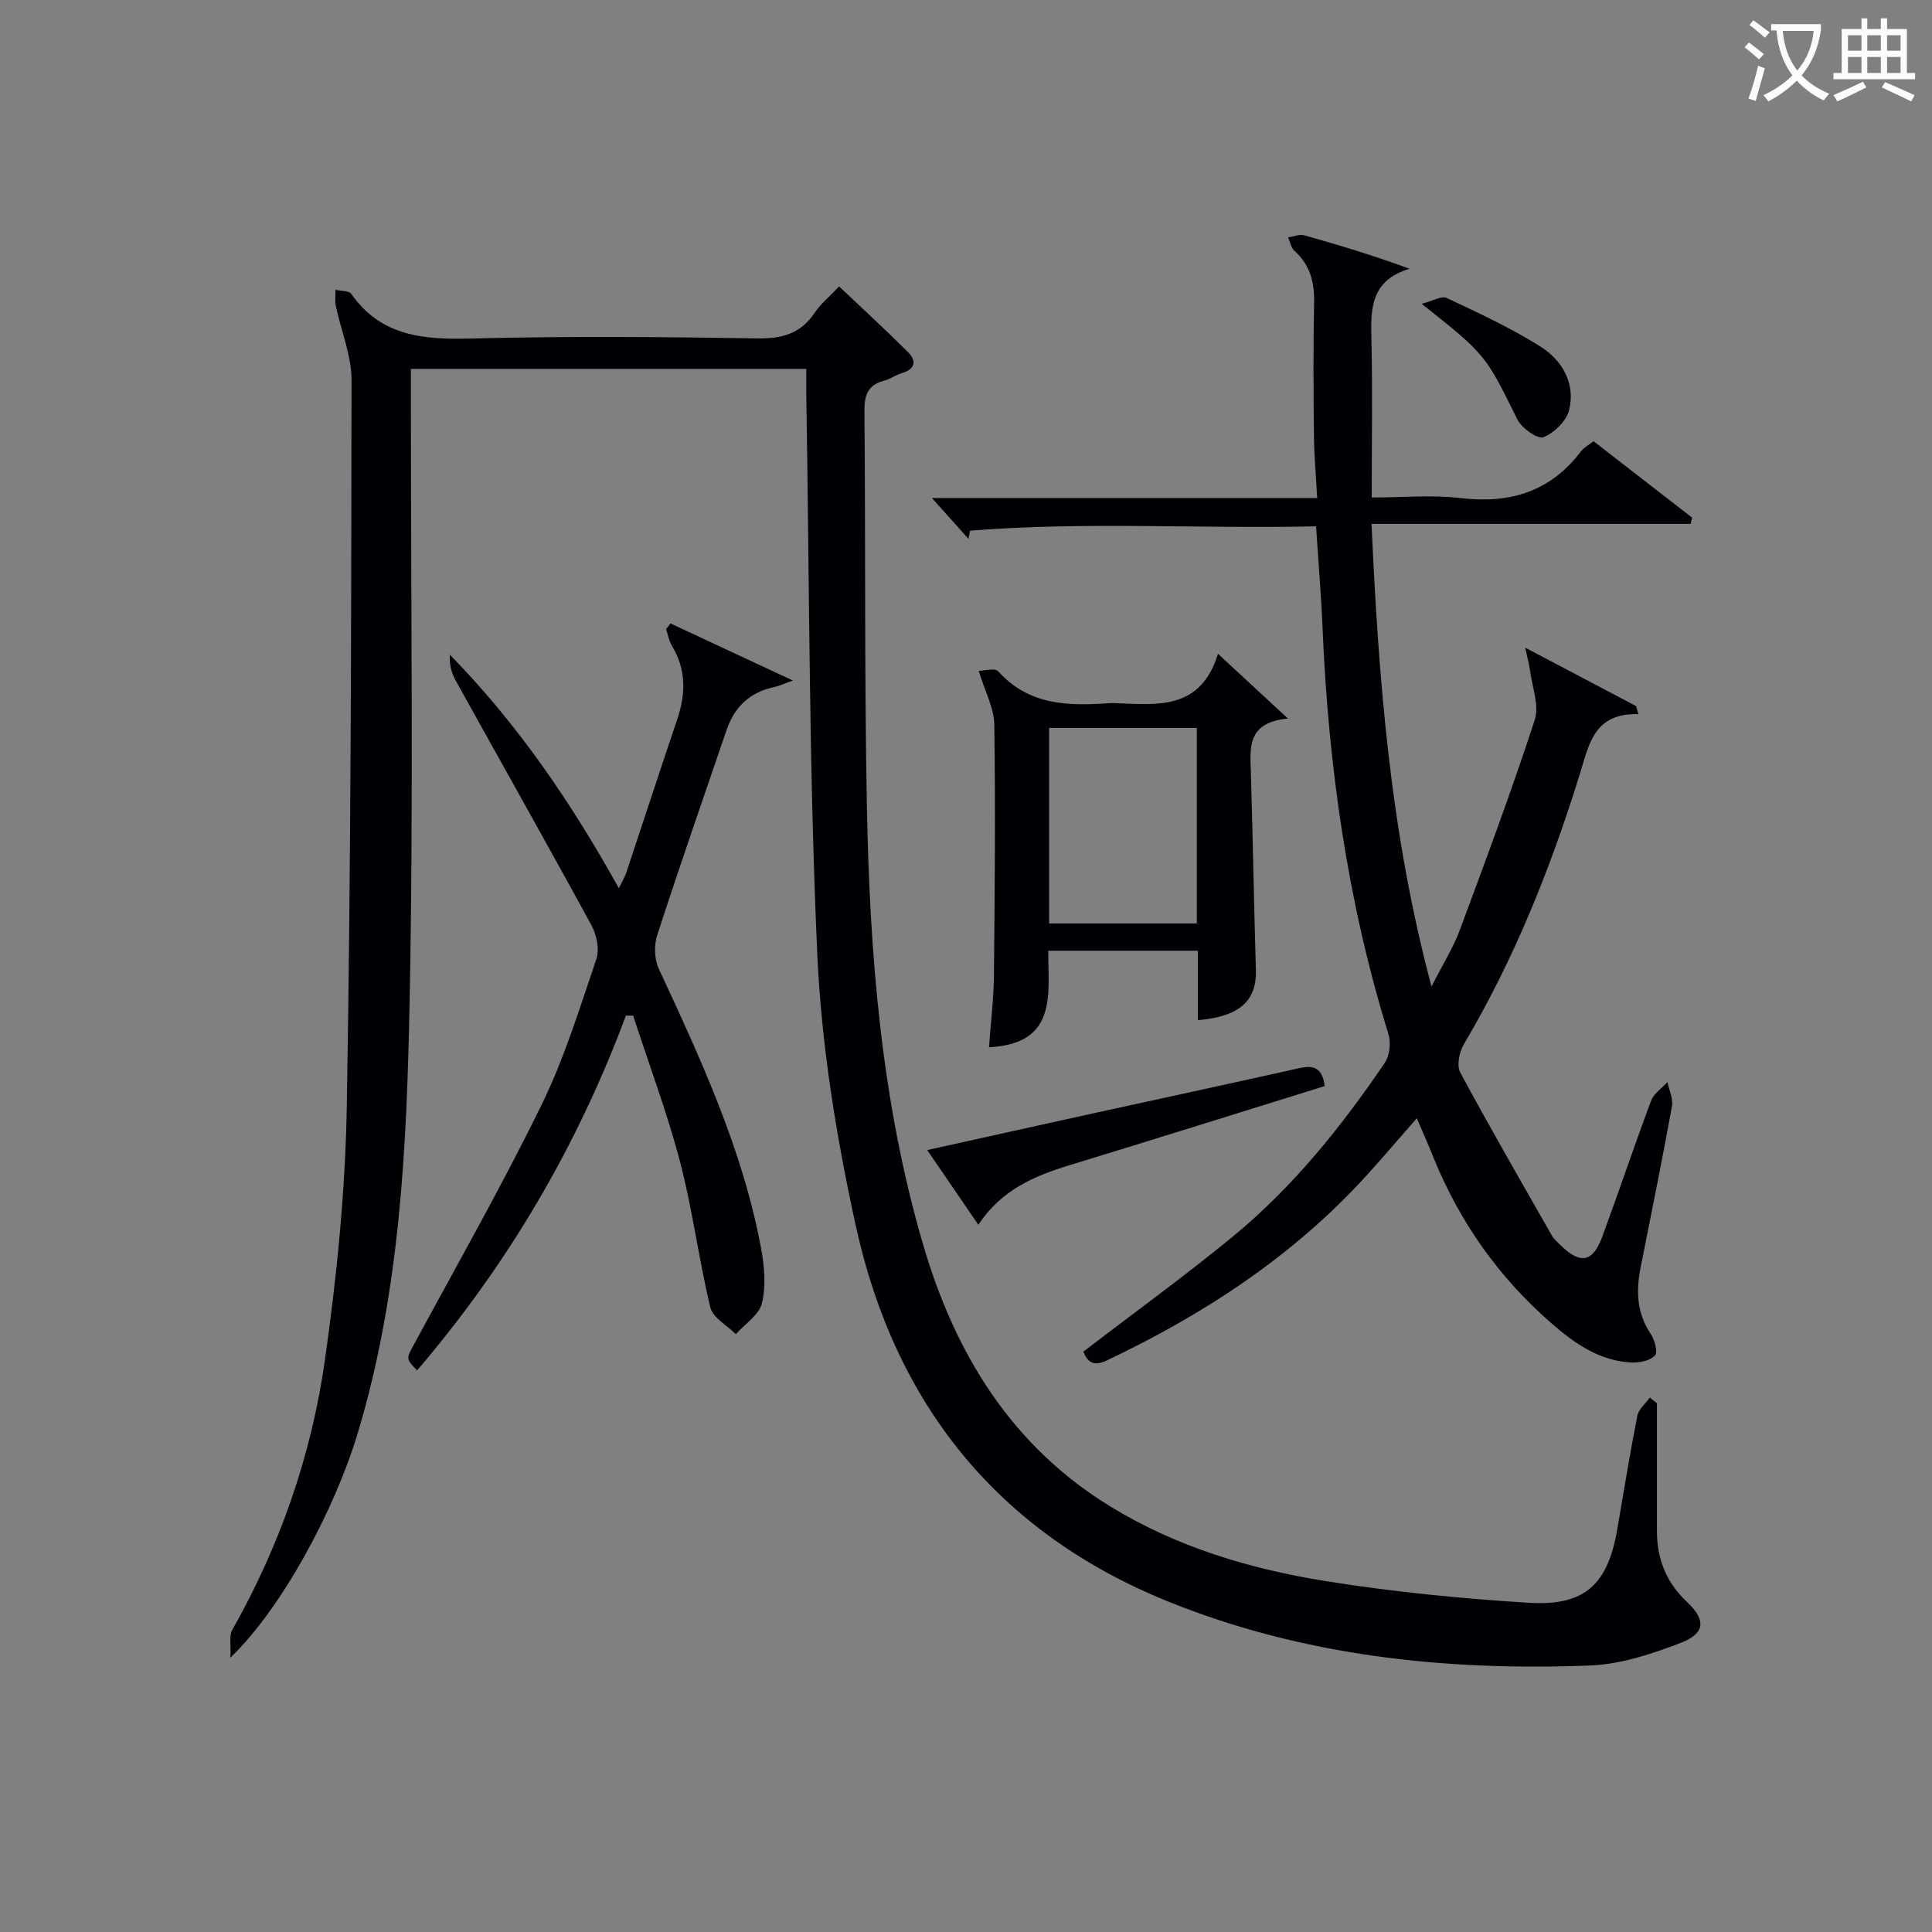
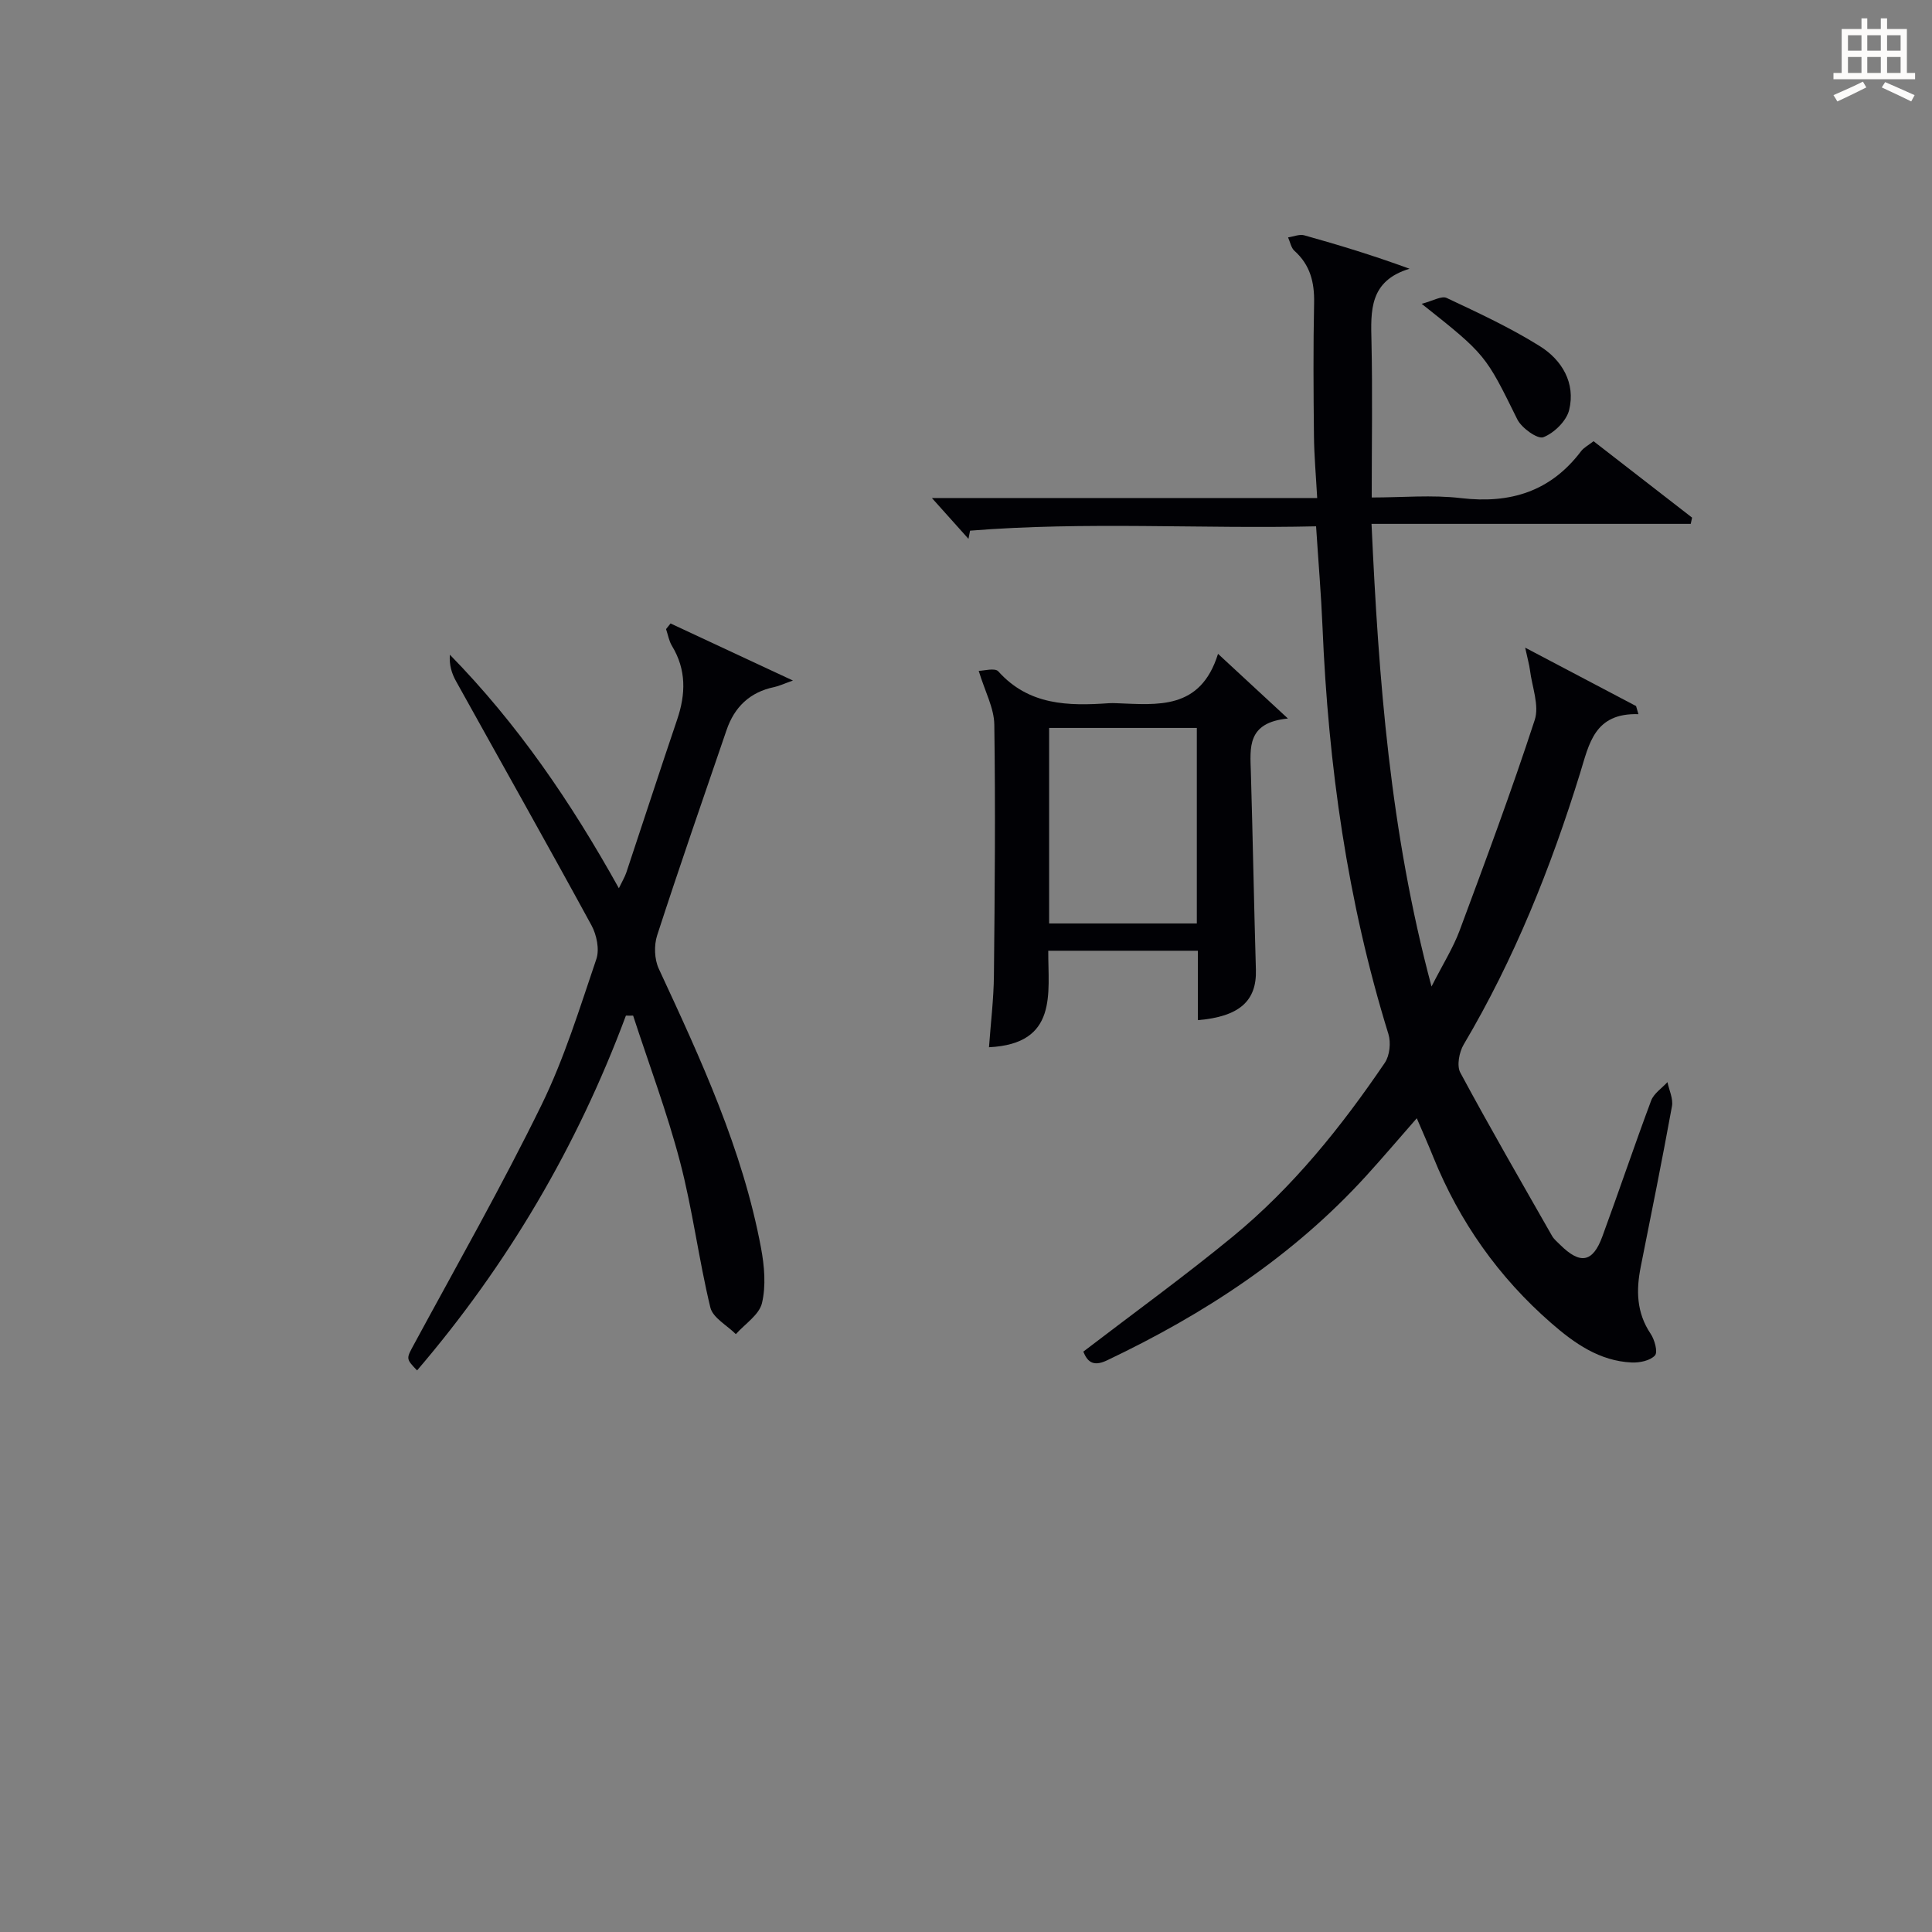
<svg xmlns="http://www.w3.org/2000/svg" enable-background="new 0 0 400 400" viewBox="0 0 400 400">
  <rect x="0" y="0" width="400" height="400" fill="#808080" stroke="none" />
  <g fill="#010105">
-     <path d="m343.05 290.53c0 8.8.01 17.6 0 26.4-.01 5.79 1.91 10.68 6.2 14.71 3.99 3.74 3.84 6.54-1.29 8.51-5.97 2.29-12.4 4.42-18.7 4.67-29.97 1.17-59.49-1.94-87.52-13.29-35.22-14.26-56.46-40.93-64.52-77.58-4.08-18.57-7.17-37.62-8.02-56.57-1.72-38.4-1.62-76.88-2.26-115.32-.03-1.79 0-3.59 0-5.69-27.36 0-54.26 0-81.87 0v5.85c-.02 41.82.56 83.66-.27 125.46-.59 29.86-1.98 59.81-10.66 88.79-4.95 16.54-16.05 36.8-26.45 46.73.15-2.8-.28-4.56.38-5.72 9.86-17.41 16.38-36.1 19.18-55.77 2.48-17.4 4.24-35.02 4.55-52.58.86-50.13.92-100.27.98-150.4.01-5.11-2.16-10.22-3.24-15.35-.23-1.09-.07-2.25-.08-3.38 1.12.27 2.78.15 3.28.86 6.27 8.94 15.2 9.47 25.06 9.22 19.65-.5 39.32-.33 58.98-.02 5.12.08 8.97-.95 11.88-5.29 1.27-1.89 3.12-3.4 5.07-5.47 4.89 4.64 9.66 9.01 14.23 13.57 1.84 1.83 1.58 3.54-1.24 4.38-1.26.38-2.4 1.23-3.67 1.56-3.33.88-4.11 2.93-4.08 6.26.25 27.32-.01 54.65.51 81.96.59 30.62 2.97 61.07 11.65 90.68 6.63 22.62 18.31 41.7 38.87 54.26 13.66 8.35 28.85 12.88 44.48 15.38 13.91 2.23 28 3.62 42.07 4.49 11.59.71 16.32-3.81 18.28-15.17 1.35-7.85 2.62-15.71 4.15-23.52.27-1.38 1.7-2.54 2.59-3.8.5.4.99.79 1.48 1.18z" />
    <path d="m293.33 231.52c-3.69 4.21-7 8.11-10.43 11.88-15.14 16.64-33.55 28.67-53.73 38.26-3.06 1.46-4.13 0-4.88-1.82 10.47-8.02 20.97-15.62 30.96-23.83 12.43-10.22 22.45-22.7 31.46-35.97 1.02-1.5 1.29-4.18.75-5.94-8.51-27.48-12.46-55.67-13.65-84.33-.28-6.64-.84-13.26-1.33-20.8-23.81.55-47.76-1.02-71.64.9-.11.56-.22 1.13-.33 1.69-2.26-2.52-4.52-5.05-7.57-8.45h79.77c-.26-4.71-.63-8.8-.67-12.9-.1-9.17-.16-18.33.03-27.5.09-4.26-.81-7.86-4.07-10.78-.7-.63-.89-1.84-1.32-2.78 1.12-.16 2.36-.71 3.36-.43 7.12 1.99 14.19 4.14 21.79 6.92-8.33 2.52-8.04 8.67-7.88 15.08.23 10.47.05 20.97.05 32.28 6.33 0 12.48-.58 18.48.13 10.22 1.2 18.56-1.37 24.87-9.72.57-.75 1.51-1.22 2.58-2.06 6.85 5.32 13.63 10.57 20.4 15.82-.09.43-.19.86-.28 1.29-21.77 0-43.54 0-66.09 0 1.48 32.39 3.84 63.7 12.42 95.79 2.37-4.67 4.49-8.01 5.84-11.65 5.37-14.44 10.75-28.9 15.53-43.54.98-3.02-.56-6.87-.99-10.33-.14-1.09-.45-2.15-.99-4.64 8.58 4.52 15.77 8.31 22.96 12.09.16.56.33 1.12.49 1.68-9.14-.28-10.2 6.15-12.08 12.22-6.05 19.56-13.62 38.49-24.1 56.18-.93 1.57-1.47 4.38-.7 5.81 6.12 11.39 12.6 22.58 19 33.82.4.7 1.09 1.25 1.68 1.84 4.15 4.11 6.75 3.68 8.73-1.73 3.44-9.35 6.61-18.8 10.1-28.13.56-1.49 2.23-2.57 3.38-3.83.34 1.67 1.22 3.45.93 5.01-2.02 11.09-4.25 22.15-6.46 33.21-.98 4.89-.89 9.52 2.05 13.89.83 1.23 1.52 3.79.89 4.48-.98 1.08-3.16 1.53-4.8 1.46-6.69-.3-11.89-3.98-16.7-8.18-10.85-9.46-18.94-20.91-24.35-34.25-1.03-2.57-2.16-5.1-3.46-8.14z" />
    <path d="m129.59 210.27c-10.08 27.06-24.47 51.53-43.24 73.46-2.4-2.5-2.25-2.41-.52-5.61 8.86-16.37 18.07-32.57 26.25-49.28 4.73-9.64 7.92-20.07 11.39-30.28.68-2.01.06-5.01-1.01-6.98-9.22-16.92-18.7-33.71-28.05-50.56-.88-1.58-1.43-3.33-1.27-5.47 13.96 14.26 25.03 30.44 34.99 48.35.69-1.44 1.23-2.32 1.55-3.27 3.52-10.54 6.94-21.11 10.51-31.63 1.8-5.29 1.93-10.34-1.07-15.28-.62-1.02-.82-2.3-1.22-3.47l.93-1.17c8.07 3.77 16.15 7.53 25.34 11.82-2.01.71-2.92 1.15-3.87 1.35-5.04 1.04-8.24 4.12-9.87 8.89-4.85 14.15-9.75 28.28-14.37 42.5-.68 2.09-.58 4.97.34 6.94 8.68 18.7 17.36 37.39 21.17 57.84.69 3.71 1.04 7.78.19 11.37-.58 2.43-3.52 4.31-5.41 6.43-1.82-1.82-4.76-3.38-5.28-5.52-2.41-9.97-3.67-20.23-6.27-30.14-2.68-10.24-6.44-20.2-9.72-30.29-.5.02-.99.01-1.49 0z" />
    <path d="m266.65 148.76c-8.54.84-7.82 6.06-7.67 11.14.4 13.63.64 27.26 1.04 40.89.19 6.42-3.39 9.7-12.02 10.42 0-2.34 0-4.65 0-6.97s0-4.64 0-7.4c-10.27 0-20.3 0-30.97 0-.05 8.77 2.08 19.28-12.27 19.98.36-5.01.97-9.94 1.02-14.87.18-17.31.33-34.63.08-51.94-.05-3.43-1.93-6.84-3.23-11.12 1.04 0 3.36-.67 4.06.11 6.33 7.06 14.49 7.18 22.92 6.59.5-.03 1-.02 1.5 0 8.53.31 17.42 1.49 21.07-10.22 4.96 4.6 9.04 8.37 14.47 13.39zm-49.44 42.43h30.58c0-13.66 0-26.92 0-40.48-10.26 0-20.32 0-30.58 0z" />
-     <path d="m274.27 224.86c-17.67 5.49-35.21 11-52.8 16.37-7.29 2.22-14.1 5.08-18.92 12.34-3.62-5.29-6.92-10.11-10.58-15.46 12.23-2.71 23.86-5.3 35.49-7.85 13.77-3.02 27.55-5.98 41.3-9.06 2.83-.64 4.97-.53 5.51 3.66z" />
    <path d="m294.34 62.9c2.3-.59 4.12-1.71 5.18-1.21 6.56 3.09 13.19 6.16 19.32 10 4.55 2.85 7.39 7.61 6.04 13.18-.55 2.28-3.1 4.77-5.34 5.65-1.18.47-4.5-1.89-5.4-3.7-6.57-13.3-6.45-13.35-19.8-23.92z" />
  </g>
-   <path d="m362.1 8.8c1.1.8 2.1 1.6 3.1 2.4l-1 1.1c-1.3-1.1-2.3-2-3-2.5zm1.9 4.8c.5.2.9.4 1.4.5-.6 2.3-1.3 4.5-1.9 6.8l-1.5-.5c.8-2.1 1.4-4.3 2-6.8zm-1-9.4c1.3.9 2.4 1.8 3.4 2.5l-1 1.1c-1.4-1.2-2.4-2.1-3.2-2.6zm3.7 2.2v-1.4h10.3v1.2c-.5 3.6-1.8 6.8-4 9.4 1.5 1.6 3.4 2.8 5.7 3.8-.3.4-.7.8-1.1 1.4-2.3-1.1-4.1-2.5-5.6-4.1-1.6 1.6-3.6 3.1-5.9 4.3-.3-.5-.7-.9-1-1.3 2.4-1.1 4.4-2.5 6-4.1-1.9-2.5-3-5.6-3.3-9.3h-1.1zm8.8 0h-6.4c.3 3.3 1.3 6 3 8.2 2-2.3 3.1-5.1 3.4-8.2z" fill="#fcfbfa" />
  <path d="m385.3 3.8h1.3v2.2h2.8v-2.2h1.3v2.2h4.1v9.1h1.7v1.3h-16.9v-1.3h1.7v-9.1h4.1v-2.2zm.4 13.1.7 1.2c-1.8.9-3.8 1.9-6 2.9-.2-.4-.5-.8-.8-1.3 2.3-1 4.3-1.9 6.1-2.8zm-3.1-6.4h2.8v-3.2h-2.8zm0 4.6h2.8v-3.3h-2.8zm4-4.6h2.8v-3.2h-2.8zm0 4.6h2.8v-3.3h-2.8zm3.7 1.9c2.1.9 4.1 1.8 6.1 2.7l-.7 1.3c-2.2-1.1-4.2-2-6.1-2.9zm3.2-9.7h-2.8v3.2h2.8zm-2.8 7.8h2.8v-3.3h-2.8z" fill="#fcfbfa" />
</svg>